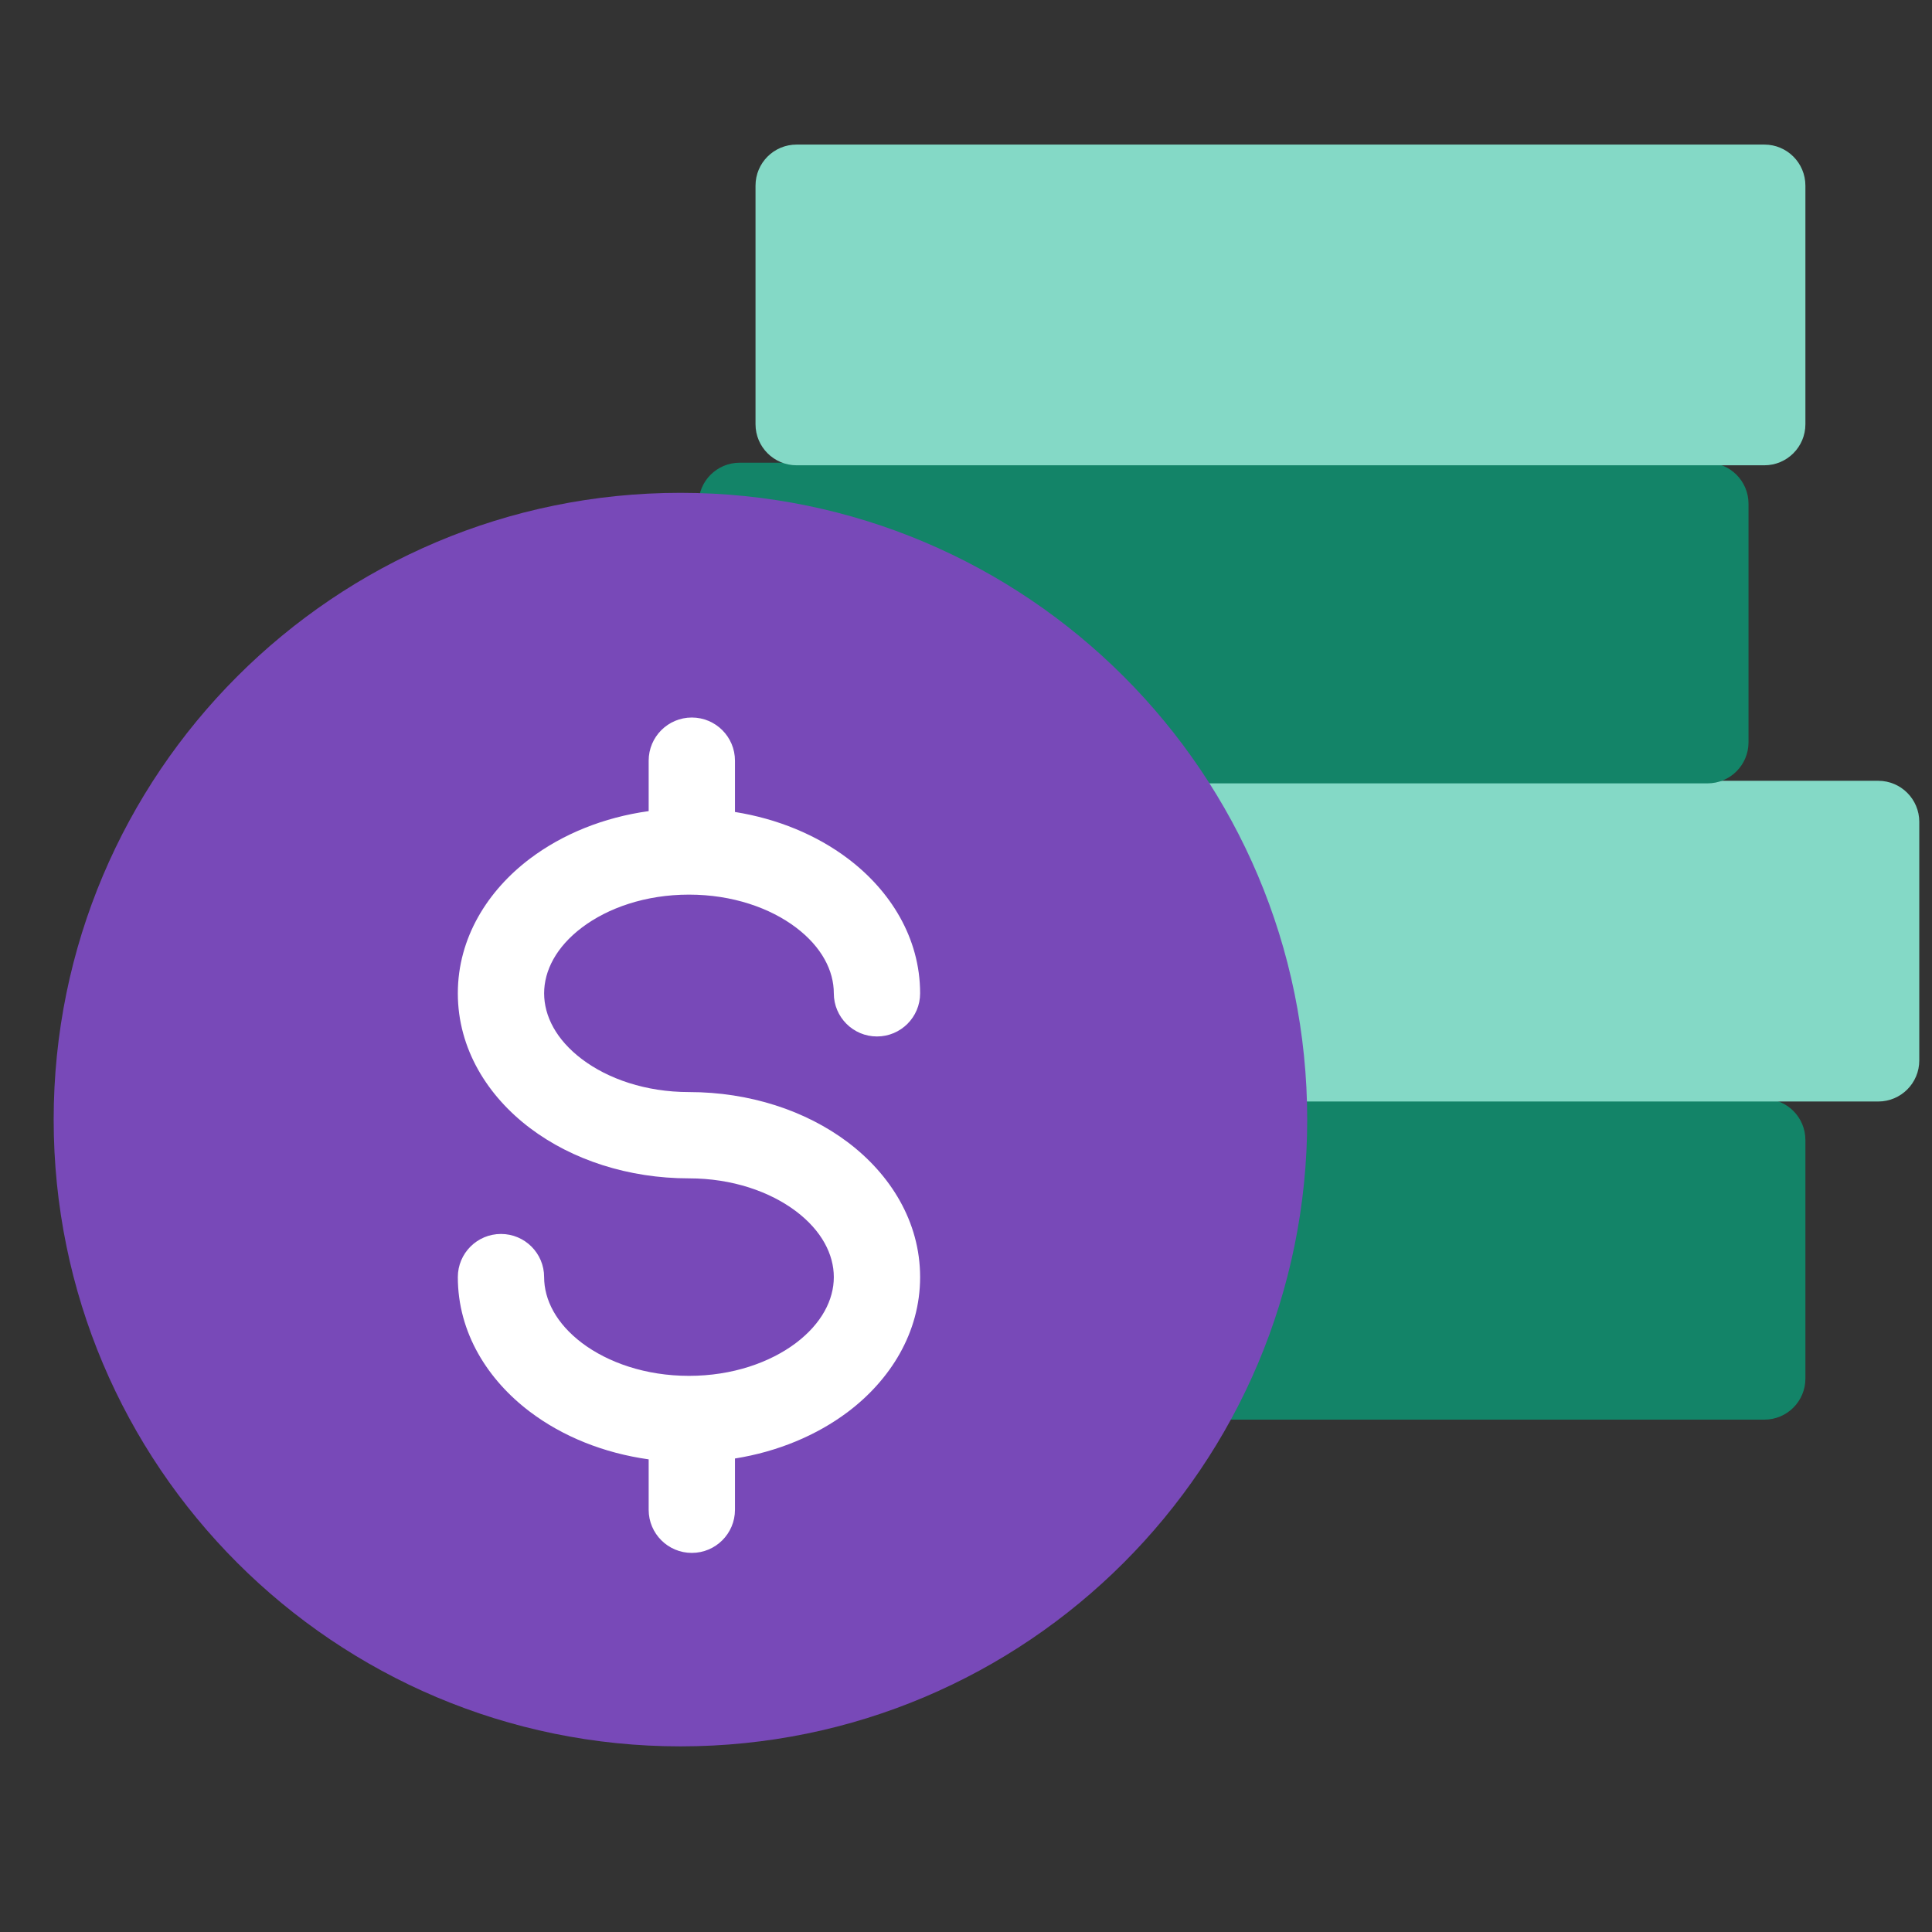
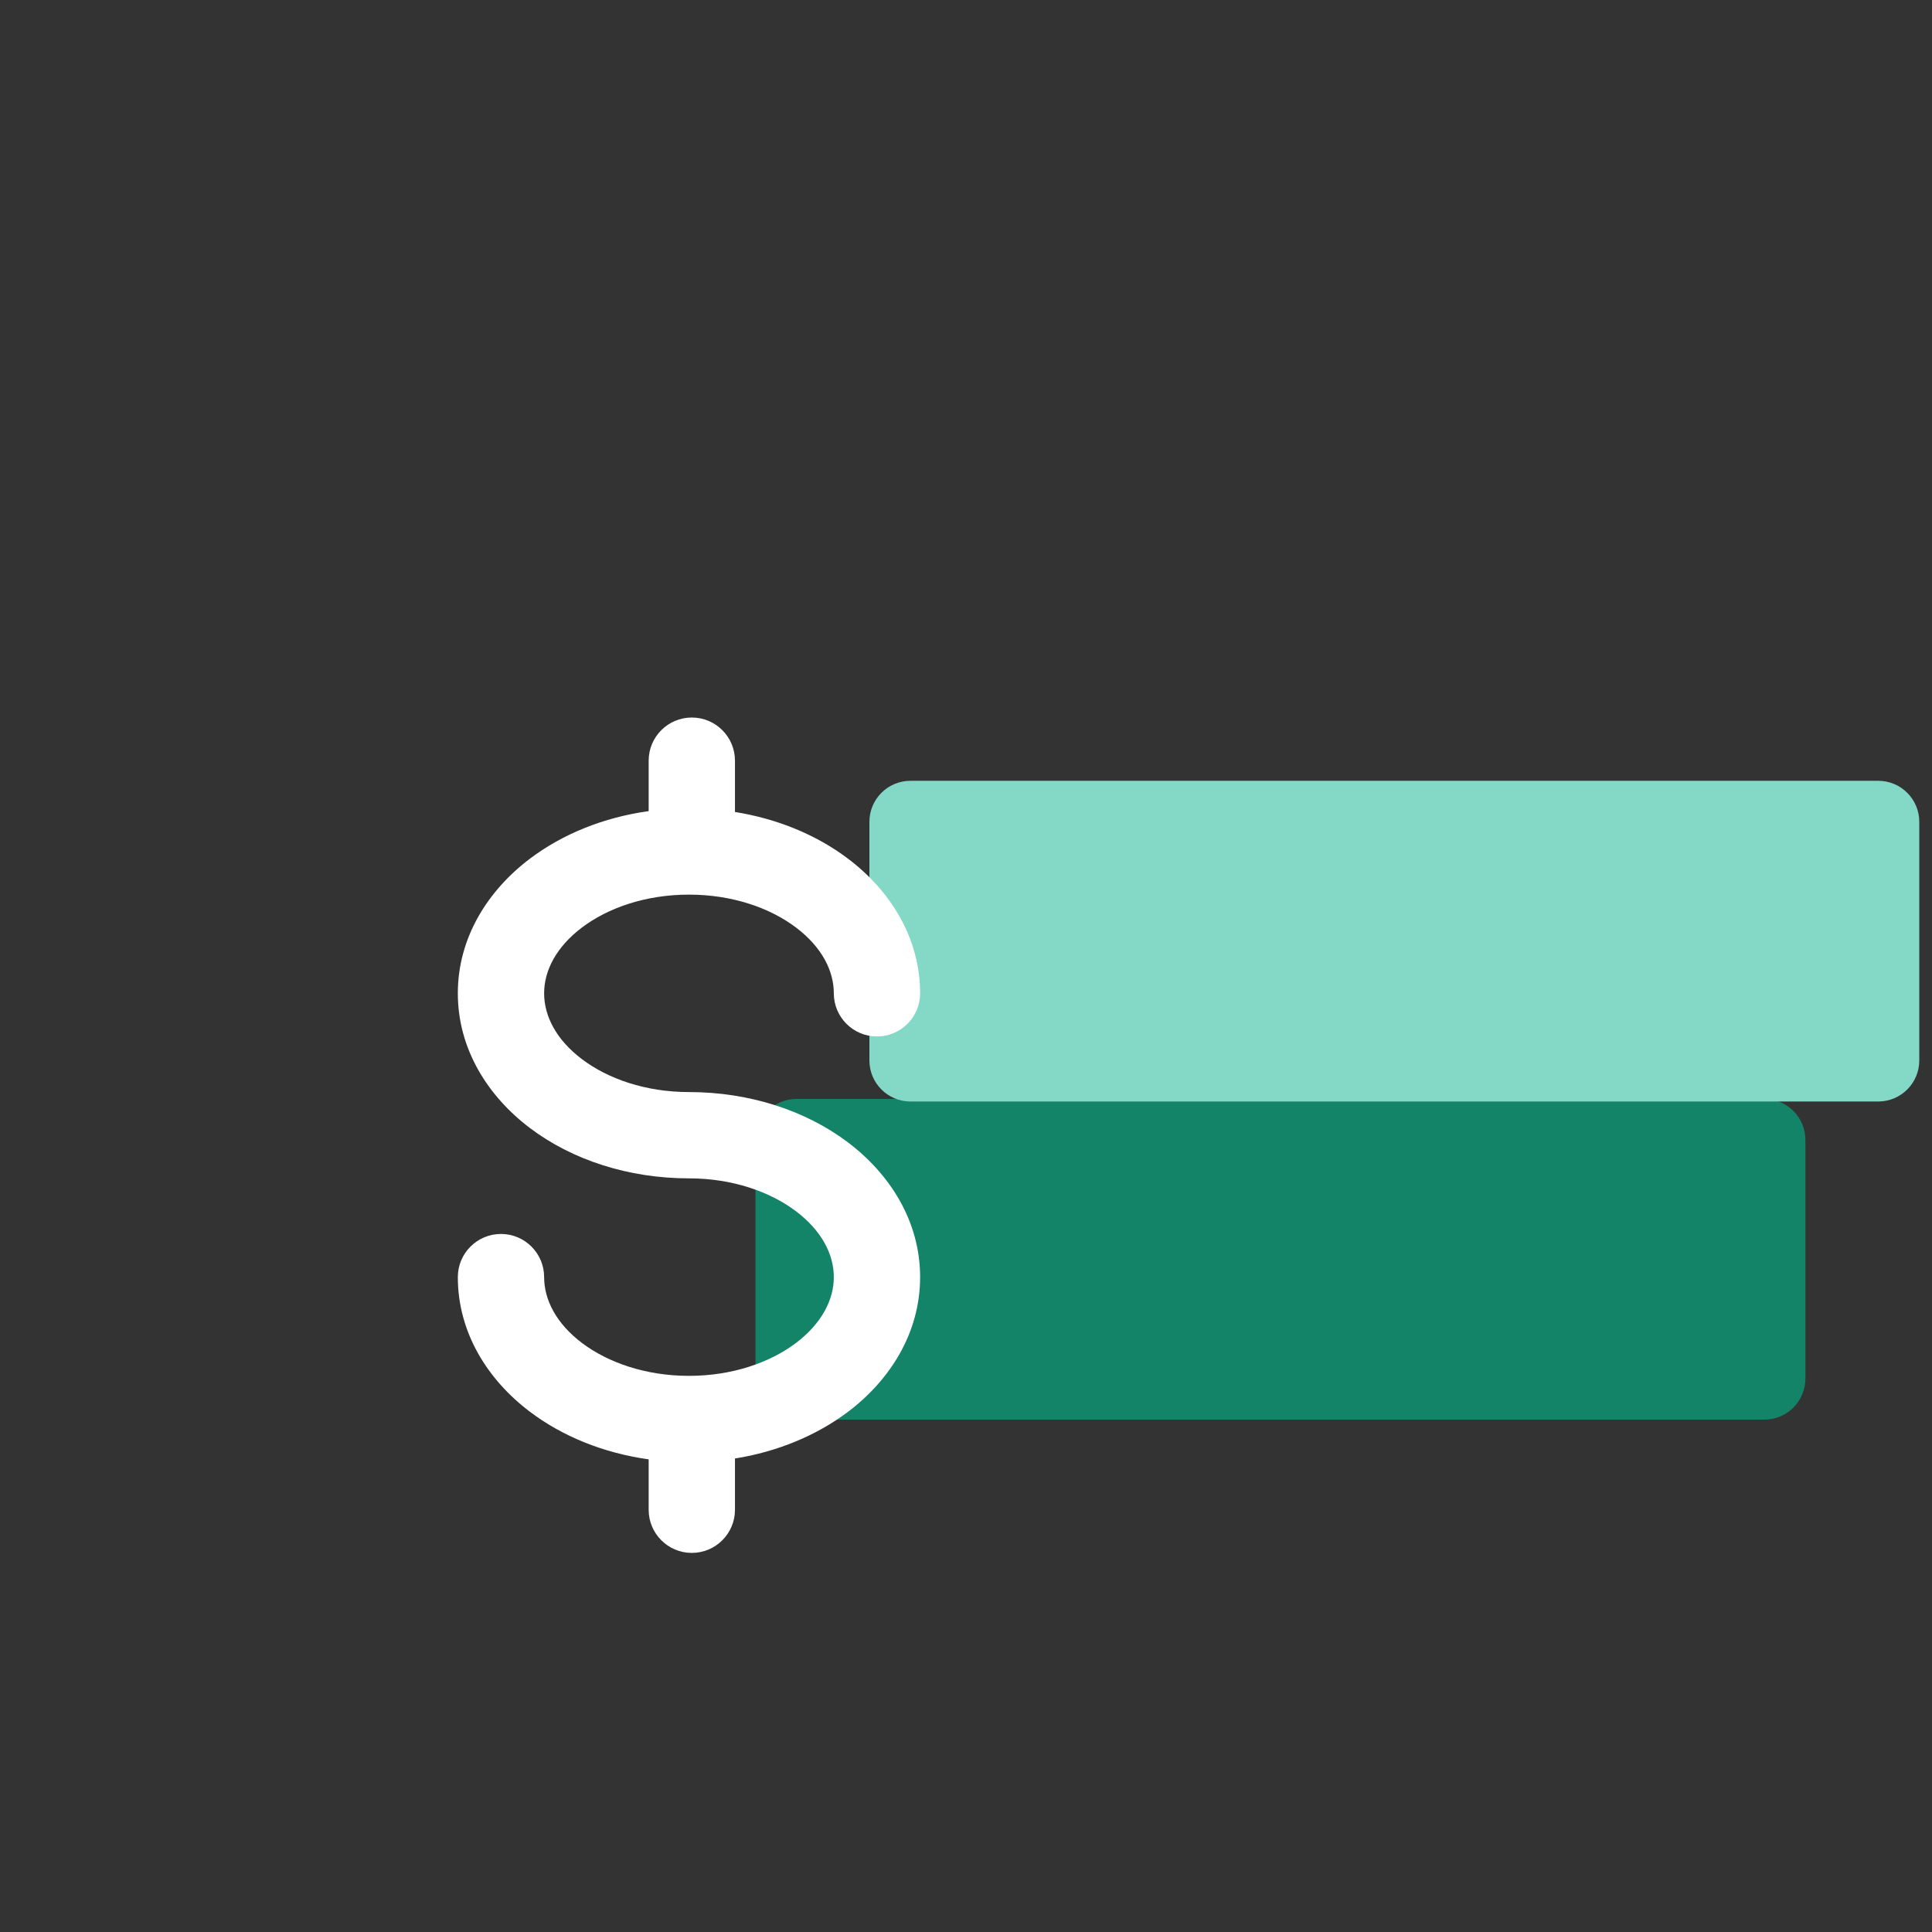
<svg xmlns="http://www.w3.org/2000/svg" width="36" height="36" viewBox="0 0 36 36" fill="none">
  <rect x="0" y="0" width="36" height="36" fill="#333333" stroke="none" />
  <path fill-rule="evenodd" clip-rule="evenodd" d="M14.078 21.242C14.078 20.819 14.42 20.477 14.843 20.477H32.876C33.299 20.477 33.641 20.819 33.641 21.242V25.688C33.641 26.11 33.299 26.453 32.876 26.453H14.843C14.42 26.453 14.078 26.11 14.078 25.688V21.242Z" fill="#138468" />
  <path fill-rule="evenodd" clip-rule="evenodd" d="M16.2 15.314C16.2 14.892 16.542 14.549 16.965 14.549H34.998C35.421 14.549 35.763 14.892 35.763 15.314V19.76C35.763 20.182 35.421 20.525 34.998 20.525H16.965C16.542 20.525 16.2 20.182 16.2 19.76V15.314Z" fill="#84D9C6" />
-   <path fill-rule="evenodd" clip-rule="evenodd" d="M13.017 9.387C13.017 8.964 13.36 8.622 13.782 8.622H31.816C32.238 8.622 32.581 8.964 32.581 9.387V13.832C32.581 14.255 32.238 14.597 31.816 14.597H13.782C13.36 14.597 13.017 14.255 13.017 13.832V9.387Z" fill="#138468" />
-   <path fill-rule="evenodd" clip-rule="evenodd" d="M14.078 3.459C14.078 3.036 14.42 2.694 14.843 2.694H32.876C33.299 2.694 33.641 3.036 33.641 3.459V7.905C33.641 8.327 33.299 8.67 32.876 8.67H14.843C14.42 8.67 14.078 8.327 14.078 7.905V3.459Z" fill="#84D9C6" />
-   <path fill-rule="evenodd" clip-rule="evenodd" d="M1 20.862C1 14.412 6.229 9.183 12.679 9.183C19.13 9.183 24.358 14.412 24.358 20.862C24.358 27.312 19.13 32.541 12.679 32.541C6.229 32.541 1 27.312 1 20.862Z" fill="#7849B8" />
  <path fill-rule="evenodd" clip-rule="evenodd" d="M12.891 13.37C13.335 13.37 13.695 13.73 13.695 14.174V15.13C14.49 15.257 15.217 15.559 15.8 15.999C16.586 16.592 17.145 17.472 17.145 18.509C17.145 18.953 16.785 19.313 16.341 19.313C15.897 19.313 15.537 18.953 15.537 18.509C15.537 18.088 15.313 17.646 14.831 17.282C14.349 16.918 13.647 16.67 12.838 16.67C12.029 16.67 11.327 16.918 10.845 17.282C10.363 17.646 10.139 18.088 10.139 18.509C10.139 18.932 10.364 19.374 10.845 19.737C11.327 20.101 12.029 20.349 12.838 20.349C13.964 20.349 15.014 20.693 15.8 21.286C16.586 21.88 17.145 22.759 17.145 23.797C17.145 24.835 16.586 25.715 15.8 26.308C15.217 26.747 14.49 27.05 13.695 27.177V28.133C13.695 28.576 13.335 28.936 12.891 28.936C12.447 28.936 12.087 28.576 12.087 28.133V27.193C11.25 27.076 10.485 26.767 9.877 26.308C9.09 25.715 8.531 24.835 8.531 23.797C8.531 23.353 8.891 22.993 9.335 22.993C9.779 22.993 10.139 23.353 10.139 23.797C10.139 24.219 10.364 24.661 10.845 25.025C11.327 25.388 12.029 25.637 12.838 25.637C13.647 25.637 14.349 25.388 14.831 25.025C15.312 24.661 15.537 24.219 15.537 23.797C15.537 23.375 15.313 22.933 14.831 22.569C14.349 22.206 13.647 21.957 12.838 21.957C11.712 21.957 10.663 21.614 9.877 21.021C9.09 20.427 8.531 19.547 8.531 18.509C8.531 17.472 9.09 16.592 9.876 15.999C10.485 15.54 11.25 15.23 12.087 15.114V14.174C12.087 13.73 12.447 13.37 12.891 13.37Z" fill="white" />
</svg>